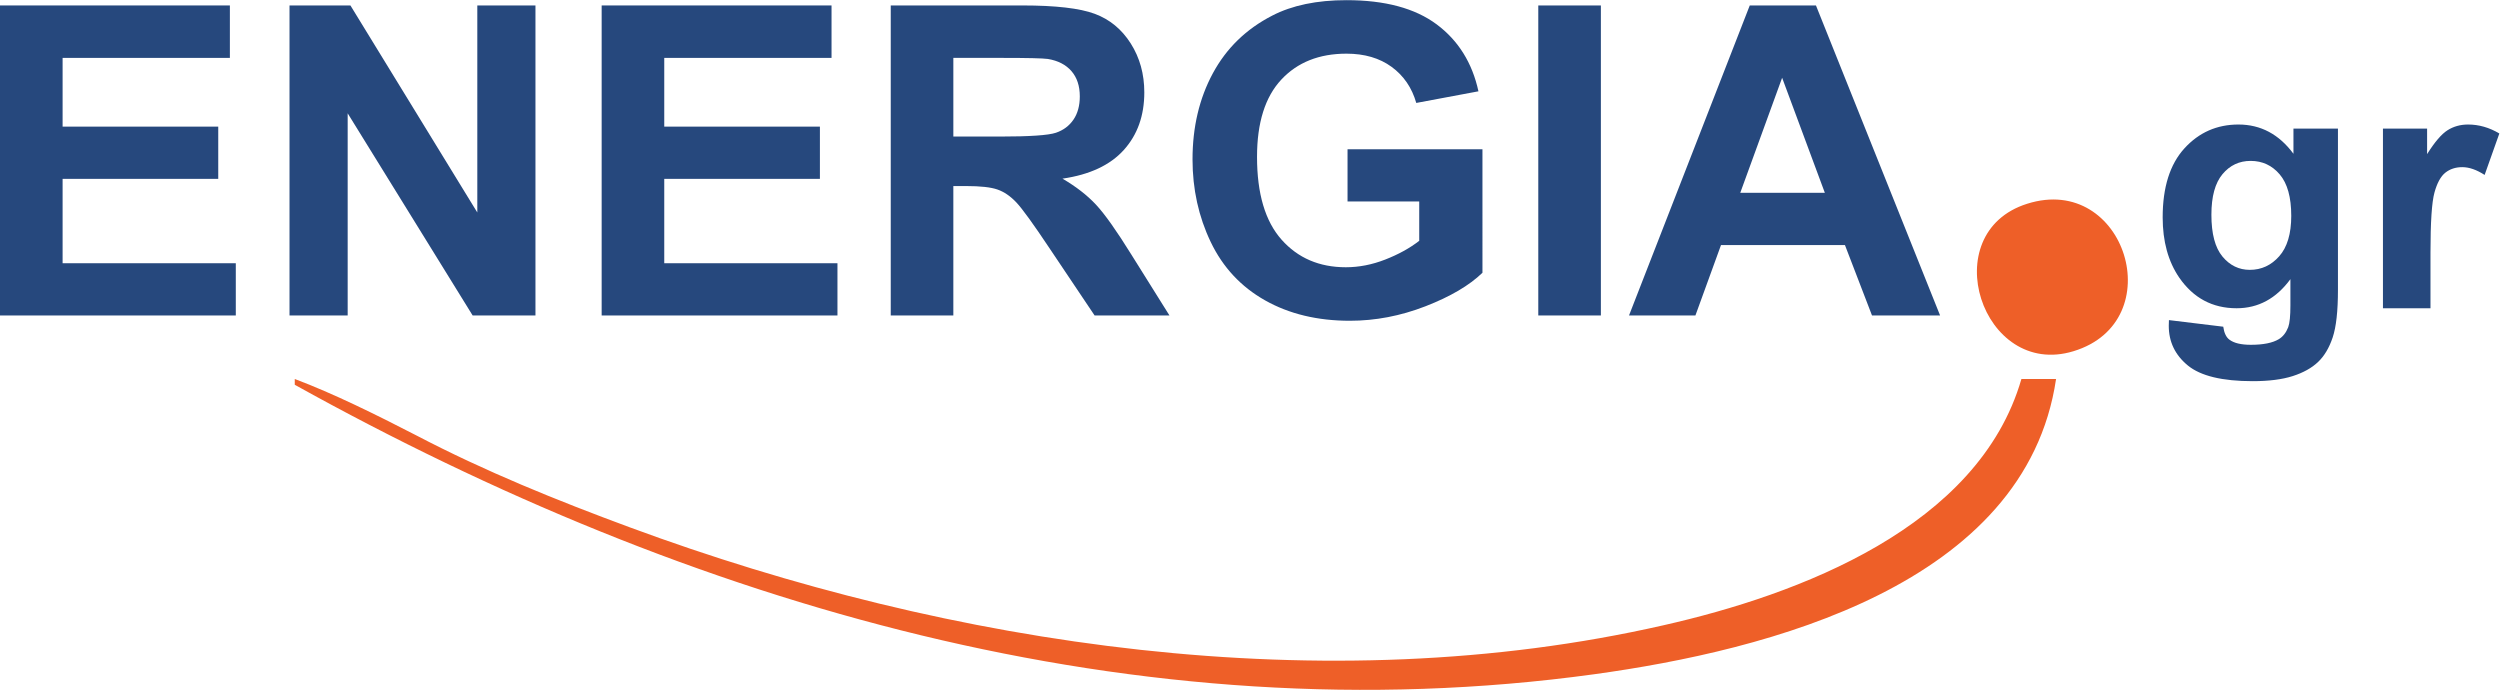
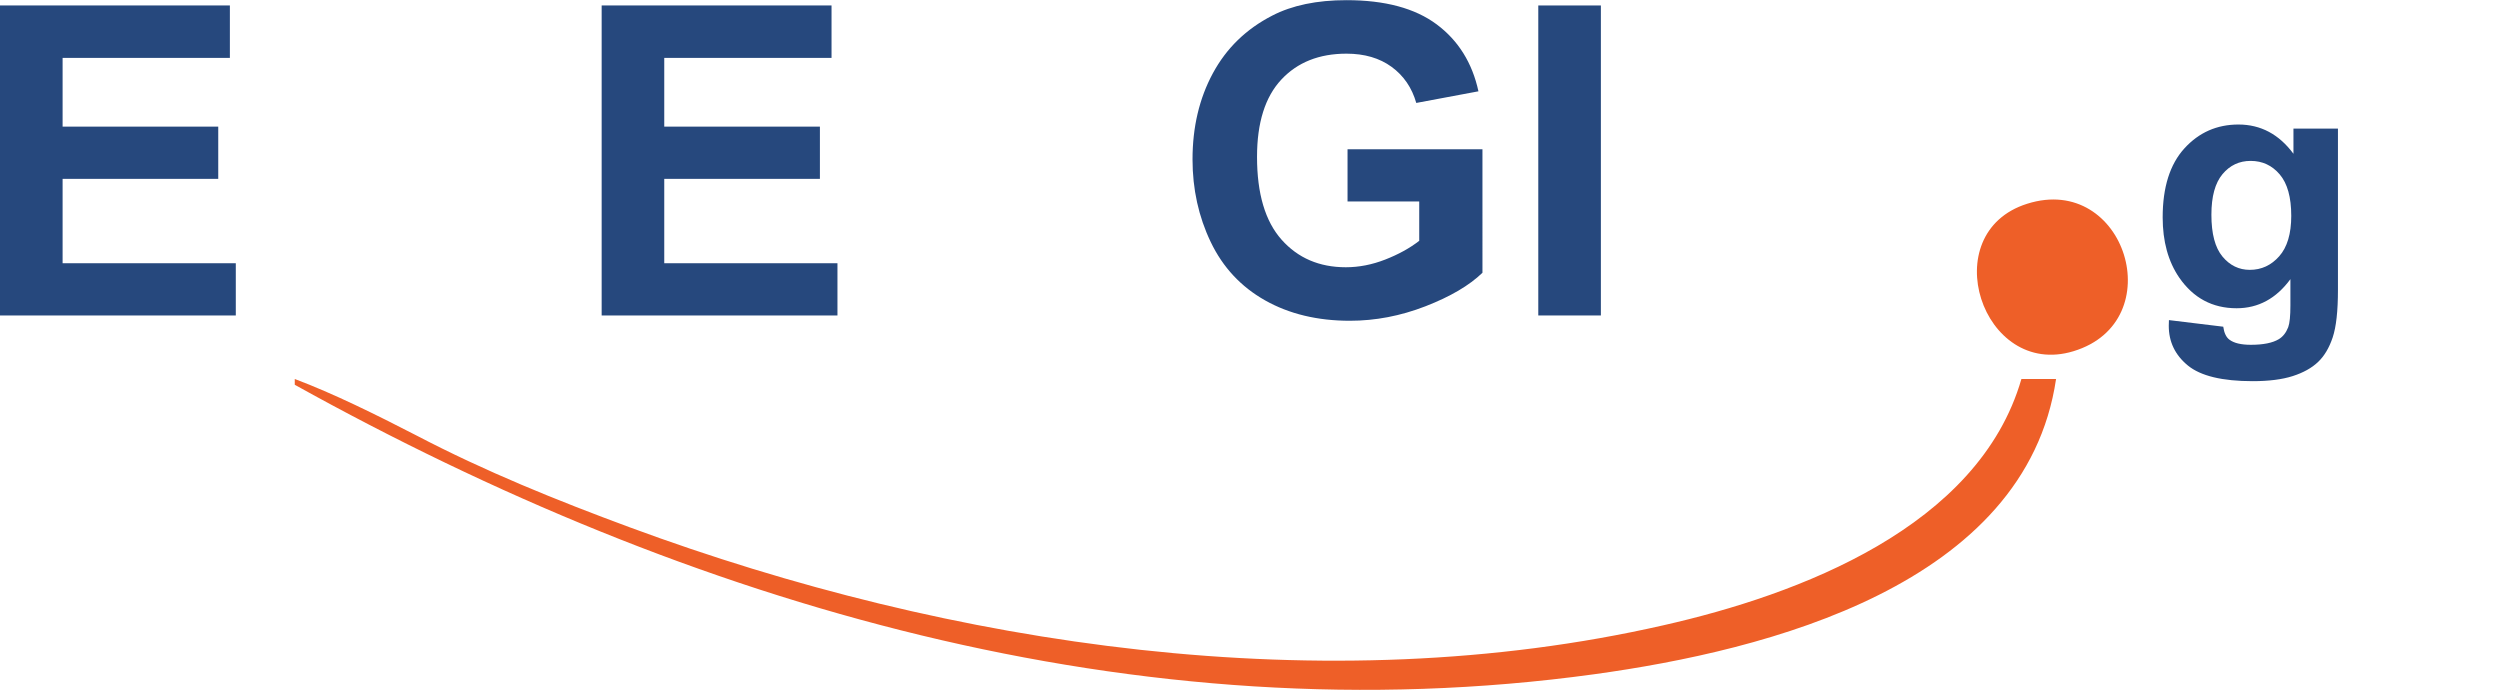
<svg xmlns="http://www.w3.org/2000/svg" viewBox="0 0 577.08 159.24" height="159.24" width="577.08" xml:space="preserve" id="svg2">
  <defs id="defs6" />
  <g transform="matrix(1.333,0,0,-1.333,0,159.24)" id="g10">
    <g transform="scale(0.1)" id="g12">
      <path id="path14" style="fill:#ee5f28;fill-opacity:1;fill-rule:nonzero;stroke:none" d="m 510.434,538.301 v -10 C 1194.6,148.301 1969.28,-81.699 2760.43,27 c 300,41.301 747.27,154.25 800,511.301 h -60 c -74.05,-256.555 -385.39,-373.422 -620,-426.5 -585.78,-133.5 -1232.76,-36.34 -1790,169.691 -126.082,46.621 -250.446,96.809 -369.996,159.387 -67.797,35 -143.332,72.422 -210,97.422 z M 3510.43,841.77 c -160.76,-50.598 -78.22,-303.469 80,-255.395 170,51.445 90,309.262 -80,255.395" />
      <path id="path16" style="fill:#26487d;fill-opacity:1;fill-rule:nonzero;stroke:none" d="m 0,648.301 v 536.859 h 398.07 v -90.82 H 108.398 V 975.324 H 377.93 V 884.871 H 108.398 V 738.754 H 408.324 V 648.301 H 0" />
-       <path id="path18" style="fill:#26487d;fill-opacity:1;fill-rule:nonzero;stroke:none" d="M 501.344,648.301 V 1185.16 H 606.813 L 826.539,826.645 V 1185.16 H 927.246 V 648.301 H 818.48 L 602.051,998.398 V 648.301 H 501.344" />
      <path id="path20" style="fill:#26487d;fill-opacity:1;fill-rule:nonzero;stroke:none" d="m 1041.87,648.301 v 536.859 h 398.07 v -90.82 H 1150.27 V 975.324 H 1419.8 V 884.871 H 1150.27 V 738.754 h 299.93 v -90.453 h -408.33" />
-       <path id="path22" style="fill:#26487d;fill-opacity:1;fill-rule:nonzero;stroke:none" d="m 1650.88,958.113 h 80.2 c 52,0 84.47,2.2 97.41,6.594 12.94,4.395 23.07,11.957 30.4,22.703 7.32,10.742 10.98,24.17 10.98,40.29 0,18.06 -4.82,32.64 -14.46,43.75 -9.65,11.11 -23.26,18.14 -40.83,21.06 -8.79,1.22 -35.16,1.83 -79.11,1.83 h -84.59 z m -108.4,-309.812 v 536.859 h 228.15 c 57.37,0 99.06,-4.82 125.06,-14.46 26,-9.65 46.81,-26.79 62.44,-51.45 15.62,-24.67 23.44,-52.86 23.44,-84.6 0,-40.283 -11.85,-73.548 -35.53,-99.787 -23.68,-26.25 -59.08,-42.793 -106.2,-49.625 23.44,-13.675 42.79,-28.691 58.05,-45.043 15.25,-16.359 35.83,-45.41 61.7,-87.16 l 65.55,-104.734 h -129.63 l -78.37,116.82 c -27.83,41.746 -46.88,68.051 -57.13,78.922 -10.25,10.859 -21.12,18.309 -32.59,22.332 -11.48,4.035 -29.67,6.047 -54.57,6.047 h -21.97 V 648.301 h -108.4" />
      <path id="path24" style="fill:#26487d;fill-opacity:1;fill-rule:nonzero;stroke:none" d="m 2333.5,845.688 v 90.453 h 233.63 V 722.273 c -22.69,-21.972 -55.6,-41.324 -98.69,-58.046 -43.08,-16.719 -86.73,-25.082 -130.92,-25.082 -56.15,0 -105.09,11.777 -146.85,35.335 -41.74,23.559 -73.12,57.25 -94.11,101.075 -21,43.824 -31.5,91.496 -31.5,143.008 0,55.902 11.72,105.587 35.16,149.047 23.44,43.45 57.73,76.78 102.91,99.98 34.41,17.81 77.27,26.73 128.54,26.73 66.65,0 118.71,-13.98 156.19,-41.93 37.47,-27.96 61.58,-66.59 72.32,-115.91 l -107.67,-20.14 c -7.56,26.37 -21.78,47.18 -42.66,62.44 -20.87,15.26 -46.93,22.89 -78.18,22.89 -47.37,0 -85.02,-15.02 -112.98,-45.04 -27.96,-30.04 -41.93,-74.591 -41.93,-133.673 0,-63.719 14.15,-111.512 42.48,-143.367 28.31,-31.867 65.42,-47.793 111.33,-47.793 22.7,0 45.46,4.453 68.29,13.367 22.83,8.906 42.42,19.715 58.78,32.406 v 68.118 H 2333.5" />
      <path id="path26" style="fill:#26487d;fill-opacity:1;fill-rule:nonzero;stroke:none" d="m 2663.81,648.301 h 108.402 v 536.863 H 2663.81 Z" />
-       <path id="path28" style="fill:#26487d;fill-opacity:1;fill-rule:nonzero;stroke:none" d="m 3160.03,860.703 -73.97,199.217 -72.51,-199.217 z M 3359.61,648.301 H 3241.7 l -46.87,121.945 h -214.61 l -44.31,-121.945 h -114.99 l 209.1,536.859 h 114.63 l 214.96,-536.859" />
      <path id="path30" style="fill:#26487d;fill-opacity:1;fill-rule:nonzero;stroke:none" d="m 3829.42,822.813 c 0,-33.008 6.4,-57.18 19.19,-72.512 12.78,-15.336 28.56,-22.996 47.31,-22.996 20.12,0 37.11,7.859 50.98,23.582 13.87,15.718 20.8,39.008 20.8,69.875 0,32.226 -6.64,56.144 -19.92,71.777 -13.28,15.625 -30.08,23.438 -50.39,23.438 -19.73,0 -36,-7.668 -48.78,-23 -12.79,-15.336 -19.19,-38.719 -19.19,-70.164 z m -73.54,-182.52 94.05,-11.426 c 1.56,-10.937 5.17,-18.457 10.84,-22.558 7.81,-5.86 20.11,-8.789 36.91,-8.789 21.49,0 37.6,3.222 48.34,9.668 7.23,4.296 12.7,11.234 16.41,20.8 2.54,6.84 3.81,19.438 3.81,37.793 v 45.41 c -24.61,-33.593 -55.67,-50.39 -93.17,-50.39 -41.8,0 -74.9,17.676 -99.32,53.027 -19.14,27.93 -28.71,62.695 -28.71,104.297 0,52.148 12.55,91.992 37.65,119.531 25.09,27.539 56.3,41.309 93.6,41.309 38.48,0 70.22,-16.895 95.22,-50.684 v 43.653 h 77.05 v -279.2 c 0,-36.718 -3.03,-64.16 -9.08,-82.324 -6.06,-18.164 -14.55,-32.422 -25.49,-42.773 -10.94,-10.352 -25.54,-18.457 -43.8,-24.317 -18.27,-5.859 -41.36,-8.789 -69.29,-8.789 -52.73,0 -90.13,9.043 -112.2,27.098 -22.07,18.066 -33.11,40.973 -33.11,68.703 0,2.738 0.1,6.055 0.29,9.961" />
-       <path id="path32" style="fill:#26487d;fill-opacity:1;fill-rule:nonzero;stroke:none" d="m 4208.81,660.801 h -82.32 v 311.133 h 76.46 v -44.239 c 13.09,20.899 24.86,34.668 35.31,41.309 10.44,6.633 22.31,9.961 35.59,9.961 18.75,0 36.82,-5.176 54.2,-15.527 l -25.49,-71.778 c -13.86,8.977 -26.75,13.477 -38.67,13.477 -11.52,0 -21.29,-3.18 -29.3,-9.524 -8,-6.347 -14.31,-17.828 -18.89,-34.422 -4.59,-16.601 -6.89,-51.375 -6.89,-104.296 v -96.094" />
    </g>
  </g>
</svg>